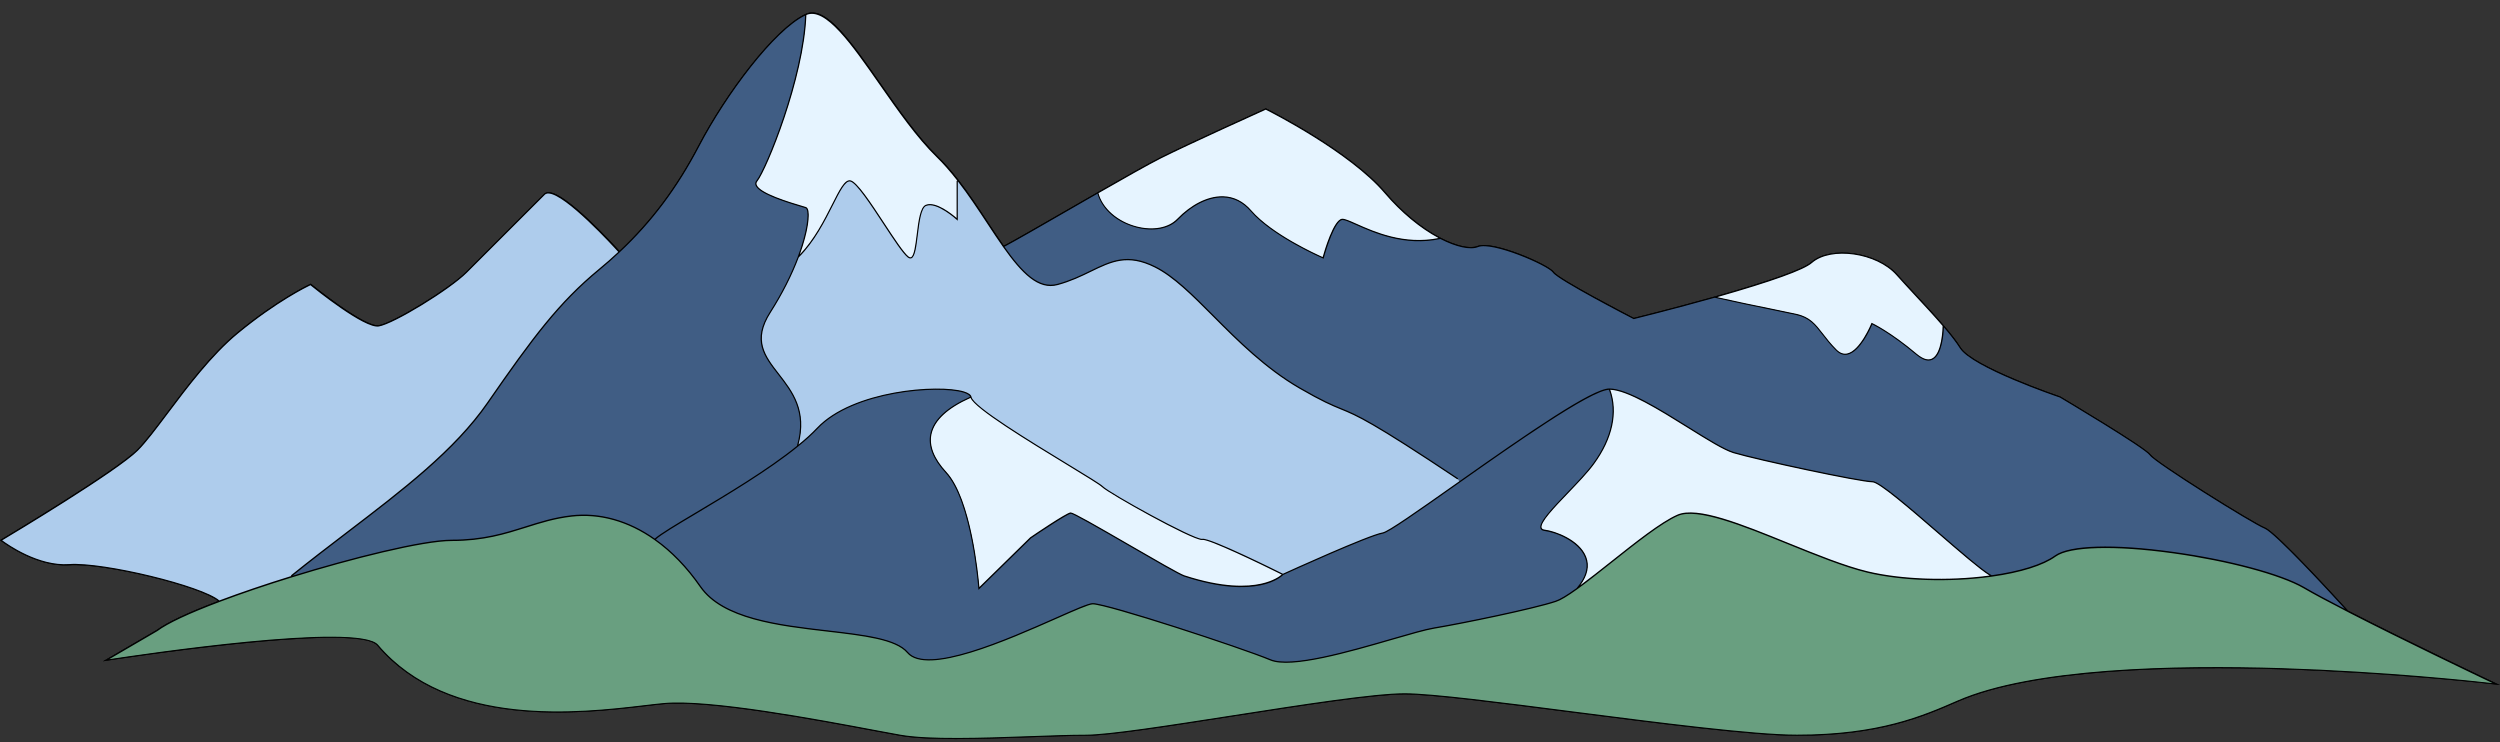
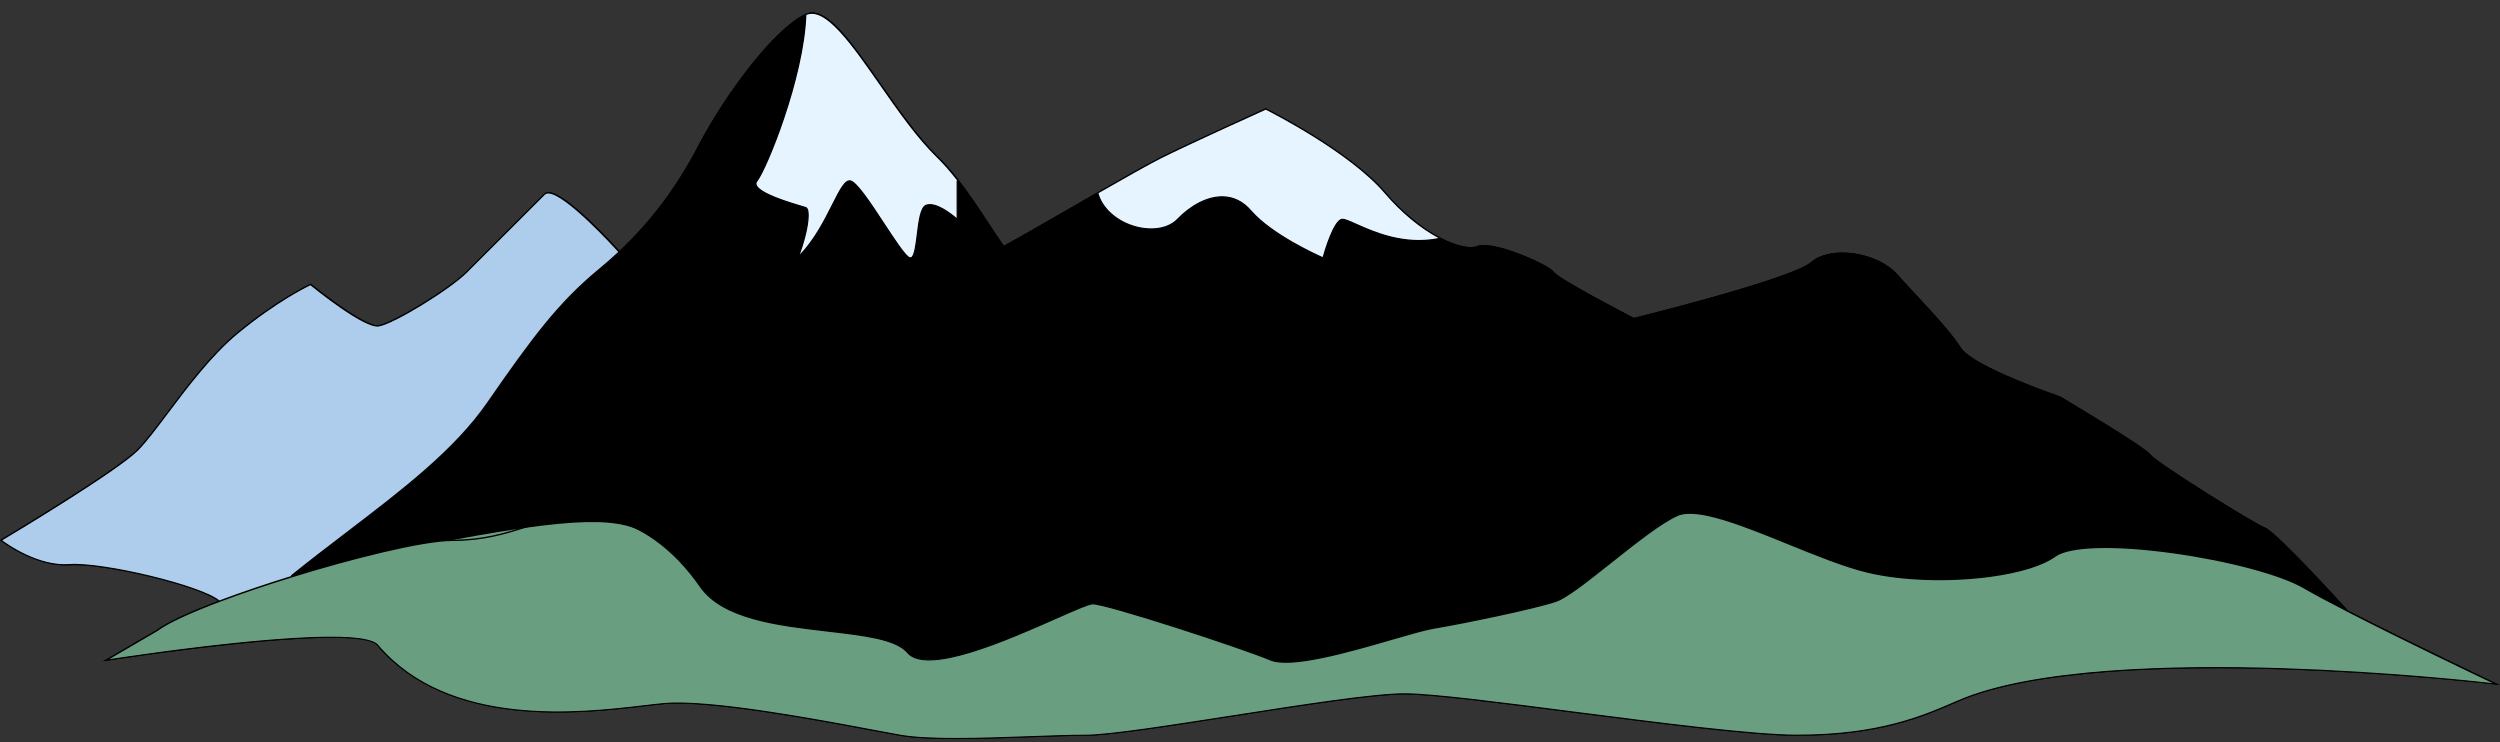
<svg xmlns="http://www.w3.org/2000/svg" height="148.5" preserveAspectRatio="xMidYMid meet" version="1.0" viewBox="0.0 -2.5 500.0 148.5" width="500.0" zoomAndPan="magnify">
  <rect x="0.0" y="-2.5" width="500.0" height="148.5" fill="#333333" stroke="none" />
  <g id="change1_1">
    <path d="M499.31,134.2c-0.17-0.08-17.54-8.33-29.71-14.58c-0.28-0.31-14.15-15.63-16.6-16.61c-1.12-0.44-6.27-3.5-11.98-7.11 c-6.19-3.91-10.46-6.84-10.87-7.46c-0.97-1.46-17.37-11.21-18.09-11.64c-0.17-0.06-17.53-5.98-19.91-9.8 c-0.72-1.16-1.83-2.61-3.41-4.44c-1.71-2-3.7-4.14-5.62-6.21c-1.33-1.43-2.58-2.78-3.66-3.99c-4.01-4.51-13.35-5.84-17.23-2.45 c-1.58,1.39-8.27,3.77-19.33,6.9c-7.94,2.24-15.48,4.11-16.14,4.27c-0.88-0.46-15.08-7.81-15.99-9.2 c-0.99-1.48-12.24-6.41-15.26-5.19c-1.48,0.6-4.23-0.01-7.37-1.63c-3.77-1.95-7.68-5.17-11.01-9.07 c-7.24-8.49-23.75-16.72-23.91-16.8l-0.05-0.03l-0.05,0.02c-0.15,0.07-15.18,6.85-20.96,9.74c-2.49,1.24-7.79,4.25-12.64,7.03 c-1.88,1.08-3.81,2.19-5.69,3.27c-5.72,3.29-11.11,6.4-13.07,7.42c-1.01-1.44-2.02-2.98-3.1-4.61c-1.87-2.85-3.81-5.79-5.96-8.56 c-1.48-1.89-2.85-3.45-4.2-4.76c-3.91-3.82-7.7-9.25-11.37-14.5c-5.91-8.47-11.01-15.78-14.99-13.94 c-6.25,2.88-15.99,15.88-21.43,26.27c-4.41,8.43-9.44,15.15-15.82,21.15c-1.03-1.14-10.61-11.66-14.14-11.76 c-0.37-0.02-0.68,0.1-0.91,0.32c-2.44,2.44-12.19,12.19-15.6,15.59c-3.31,3.31-14.58,10.21-17.48,10.69 c-2.83,0.48-13.44-8.16-13.55-8.25l-0.06-0.05l-0.07,0.03c-0.06,0.03-6.45,2.99-14.65,9.75c-5.23,4.31-10.1,10.79-14.02,16 c-2.33,3.1-4.35,5.78-5.97,7.4c-4.32,4.32-27.03,17.87-27.26,18.01L0,105.54l0.14,0.11c0.07,0.05,6.95,5.38,13.73,4.91 c6.74-0.49,26.11,4.19,29.76,7.14c-6.02,2.28-10.27,4.28-12.28,5.78l-10.76,6.28l0.65-0.1c0.5-0.08,50.17-7.8,54.19-3.07 c14.21,16.78,40.66,13.67,53.37,12.18c1.54-0.18,2.86-0.34,3.98-0.44c9.09-0.83,30.71,3.24,42.32,5.42 c1.98,0.37,3.69,0.69,4.93,0.91c2.77,0.49,6.72,0.65,11.12,0.65c4.72,0,9.97-0.19,14.88-0.36c4.14-0.15,8.06-0.29,11.06-0.29 c4.66,0,16.67-1.87,29.39-3.86c13.94-2.17,28.35-4.42,34.45-4.42c5.38,0,19.15,1.77,33.74,3.65c16.89,2.17,36.03,4.63,44.72,4.63 c16.54,0,25.23-3.79,32.22-6.84c15.04-6.55,43.51-7.13,64.73-6.46c23.01,0.73,42.71,3.03,42.91,3.06l0.76,0.09L499.31,134.2z M469.53,119.72C469.53,119.72,469.52,119.72,469.53,119.72L469.53,119.72L469.53,119.72z" />
  </g>
  <g id="change2_1">
-     <path d="M130.97,105.38c3.19,2.26,6.29,5.36,9.12,9.44c7.79,11.21,36.06,6.83,41.42,13.16 c5.36,6.33,34.11-9.75,37.04-9.75c2.92,0,29.73,8.8,35.57,11.23c5.85,2.42,26.81-5.38,32.66-6.36c5.85-0.97,19.98-3.89,24.36-5.36 c1.01-0.33,2.5-1.27,4.27-2.55c5.98-4.31,15.21-12.52,20.1-14.65c6.34-2.78,25.83,8.42,38.01,11.35c7.22,1.73,16.82,1.9,24.76,0.8 c5.48-0.76,10.18-2.13,12.77-4c6.34-4.59,39.96,0.67,49.71,6.32c2.16,1.26,5.25,2.9,8.75,4.7c0.01,0.01,0.01,0.01,0.01,0.01 c12.32,6.33,29.73,14.59,29.73,14.59s-78.54-9.29-107.7,3.41c-7.65,3.33-16.08,6.83-32.17,6.83c-16.08,0-66.76-8.28-78.46-8.28 s-54.1,8.28-63.84,8.28c-9.75,0-28.75,1.46-37.04,0c-8.28-1.47-36.56-7.32-47.28-6.34c-10.72,0.98-41.42,6.99-57.25-11.7 c-4.11-4.84-54.31,3.02-54.31,3.02l10.19-5.95c2.14-1.6,6.72-3.68,12.47-5.85c4.34-1.64,9.34-3.33,14.46-4.91 c12.88-3.98,26.47-7.28,32.04-7.28c10.72,0,15.6-3.89,23.88-4.87C119.53,100.07,125.39,101.42,130.97,105.38z" fill="#699F80" />
+     <path d="M130.97,105.38c3.19,2.26,6.29,5.36,9.12,9.44c7.79,11.21,36.06,6.83,41.42,13.16 c5.36,6.33,34.11-9.75,37.04-9.75c2.92,0,29.73,8.8,35.57,11.23c5.85,2.42,26.81-5.38,32.66-6.36c5.85-0.97,19.98-3.89,24.36-5.36 c1.01-0.33,2.5-1.27,4.27-2.55c5.98-4.31,15.21-12.52,20.1-14.65c6.34-2.78,25.83,8.42,38.01,11.35c7.22,1.73,16.82,1.9,24.76,0.8 c5.48-0.76,10.18-2.13,12.77-4c6.34-4.59,39.96,0.67,49.71,6.32c2.16,1.26,5.25,2.9,8.75,4.7c0.01,0.01,0.01,0.01,0.01,0.01 c12.32,6.33,29.73,14.59,29.73,14.59s-78.54-9.29-107.7,3.41c-7.65,3.33-16.08,6.83-32.17,6.83c-16.08,0-66.76-8.28-78.46-8.28 s-54.1,8.28-63.84,8.28c-9.75,0-28.75,1.46-37.04,0c-8.28-1.47-36.56-7.32-47.28-6.34c-10.72,0.98-41.42,6.99-57.25-11.7 c-4.11-4.84-54.31,3.02-54.31,3.02l10.19-5.95c2.14-1.6,6.72-3.68,12.47-5.85c4.34-1.64,9.34-3.33,14.46-4.91 c12.88-3.98,26.47-7.28,32.04-7.28C119.53,100.07,125.39,101.42,130.97,105.38z" fill="#699F80" />
  </g>
  <g fill="#E6F4FF" id="change3_1">
-     <path d="M374.5,93.85c-2.44-0.01-22.91-4.37-27.78-5.83c-4.87-1.47-19.01-12.68-24.85-12.71 c1.77,4.66,0.43,10-3.13,14.89c-3.55,4.9-13.35,12.92-9.79,13.35c3.56,0.45,12.49,4.57,6.47,11.63v0.01 c5.98-4.31,15.21-12.52,20.1-14.65c6.34-2.78,25.83,8.42,38.01,11.35c7.22,1.73,16.82,1.9,24.76,0.8v-0.01 C394.29,110.54,376.93,93.87,374.5,93.85z" />
-     <path d="M367.25,67.51c3.56,3.56,7.13-5.29,7.13-5.29s3.56,1.64,8.9,6.14c5.34,4.49,5.37-5.72,5.37-5.72 c-2.89-3.38-6.65-7.24-9.28-10.2c-3.89-4.38-13.15-5.85-17.06-2.44c-1.96,1.72-10.94,4.54-19.38,6.93 c7.42,1.68,12.31,2.57,16.32,3.45C363.25,61.28,363.7,63.95,367.25,67.51z" />
    <path d="M277.03,36.07c-7.31-8.56-23.87-16.77-23.87-16.77s-15.11,6.82-20.96,9.74c-2.38,1.19-7.32,3.98-12.64,7.03 c1.71,6.52,11.94,9.44,15.95,5.31c4-4.14,10.24-6.83,14.69-1.7c4.44,5.13,14.42,9.4,14.42,9.4s2.05-7.59,3.82-7.71 c1.78-0.13,9.88,5.93,19.63,3.79C284.69,43.43,280.74,40.42,277.03,36.07z" />
-     <path d="M240.48,105.38c-1.46,0.31-18.51-9.07-19.98-10.54c-1.46-1.46-25.83-15.1-26.31-17.93 c-8.98,3.95-10.31,9.29-4.97,15.08c5.34,5.79,6.58,23.2,6.58,23.2l10.34-10.13c0,0,7.12-4.85,8-4.95 c0.89-0.11,20.71,11.92,22.71,12.58c14.88,4.88,19.72-0.3,19.72-0.3S241.94,105.08,240.48,105.38z" />
    <path d="M191.44,41.38v-7.72l0.13-0.1c-1.32-1.69-2.7-3.3-4.19-4.75c-10.2-9.95-19.91-31.33-26.22-28.42 c-0.43,12.81-8,31.06-9.78,33.29c-1.78,2.23,8.42,4.89,9.78,5.34c0.86,0.28,0.63,4.2-1.51,9.89c5.97-5.89,8.19-15.68,10.42-15.23 c2.23,0.44,9.35,13.54,11.58,15.23c2.23,1.68,1.33-9.45,3.55-10.34C187.43,37.69,191.44,41.38,191.44,41.38z" />
  </g>
  <g id="change4_1">
-     <path d="M452.96,103.12c-2.44-0.97-21.93-13.15-22.91-14.62c-0.97-1.46-18.03-11.59-18.03-11.59 s-17.55-5.95-19.98-9.85c-0.79-1.27-2-2.79-3.39-4.42c0,0-0.03,10.21-5.37,5.72c-5.34-4.5-8.9-6.14-8.9-6.14s-3.56,8.85-7.13,5.29 c-3.55-3.56-4-6.23-8-7.13c-4.01-0.89-8.9-1.78-16.32-3.45c-8.36,2.36-16.19,4.28-16.19,4.28s-15.11-7.79-16.08-9.26 c-0.98-1.46-12.19-6.33-15.11-5.14c-1.44,0.59-4.18,0.07-7.48-1.64c-9.75,2.14-17.86-3.92-19.63-3.79 c-1.78,0.12-3.82,7.71-3.82,7.71s-9.98-4.27-14.42-9.4c-4.45-5.13-10.69-2.45-14.69,1.7c-4.01,4.13-14.24,1.21-15.95-5.31 c-7.78,4.46-16.36,9.45-18.85,10.74l-0.01,0.01c3.58,5.08,6.94,8.63,10.81,7.59c8.07-2.17,11.44-7.55,19.51-3.51 c8.07,4.04,16.14,16.82,28.92,24.22c12.78,7.4,4.68,0.2,31.62,18.17l0.39,0.56c-7.76,5.47-14.23,10.07-15.4,10.26 c-2.92,0.49-19.98,8.28-19.98,8.28s-4.84,5.18-19.72,0.3c-2-0.66-21.82-12.69-22.71-12.58c-0.89,0.1-8,4.95-8,4.95l-10.34,10.13 c0,0-1.24-17.41-6.58-23.2c-5.34-5.79-4.01-11.13,4.97-15.08c-0.49-2.82-22.42-2.55-30.71,6.23c-1.12,1.18-2.47,2.4-3.98,3.61 c4.08-14.1-12.57-15.69-5.44-26.81c2.57-4.02,4.38-7.8,5.6-11.03c2.14-5.69,2.37-9.61,1.51-9.89c-1.36-0.45-11.56-3.11-9.78-5.34 c1.78-2.23,9.35-20.48,9.78-33.29c-6.32,2.91-16.03,16.02-21.37,26.22c-4.45,8.5-9.58,15.31-15.94,21.27 c-1.28,1.21-2.59,2.37-3.97,3.5c-8.25,6.8-13.59,14.08-22.34,26.71c-8.74,12.63-24.2,22.44-39.25,34.58l0.05,0.15 c12.88-3.98,26.47-7.28,32.04-7.28c10.72,0,15.6-3.89,23.88-4.87c5.27-0.62,11.13,0.74,16.71,4.69c3.19,2.26,6.29,5.36,9.12,9.44 c7.79,11.21,36.06,6.83,41.42,13.16c5.36,6.33,34.11-9.75,37.04-9.75s29.73,8.8,35.57,11.23c5.85,2.42,26.81-5.38,32.66-6.36 c5.85-0.97,19.98-3.89,24.36-5.36c1.01-0.33,2.5-1.27,4.27-2.55v-0.01c6.02-7.06-2.9-11.18-6.47-11.63 c-3.56-0.44,6.24-8.45,9.79-13.35c3.56-4.89,4.9-10.23,3.13-14.89c5.84,0.03,19.98,11.24,24.85,12.71 c4.87,1.46,25.34,5.82,27.78,5.83c2.44,0.02,19.79,16.69,23.78,18.83v0.01c5.48-0.76,10.18-2.13,12.77-4 c6.34-4.59,39.96,0.67,49.71,6.32c2.16,1.26,5.25,2.9,8.75,4.7C469.09,119.23,455.35,104.08,452.96,103.12z" fill="#405D84" />
-   </g>
+     </g>
  <g fill="#AECCEC" id="change5_1">
-     <path d="M291.56,93.28c-26.94-17.97-18.84-10.77-31.62-18.17c-12.79-7.41-20.85-20.18-28.92-24.22 c-8.07-4.03-11.44,1.35-19.51,3.51c-3.87,1.05-7.23-2.51-10.81-7.59c-2.79-3.97-5.72-8.88-9.12-13.25l-0.13,0.1v7.72 c0,0-4.01-3.69-6.24-2.8c-2.23,0.89-1.33,12.02-3.55,10.34c-2.23-1.69-9.35-14.79-11.58-15.23c-2.23-0.45-4.45,9.34-10.42,15.23 c-1.22,3.22-3.03,7.01-5.6,11.03c-7.13,11.12,9.52,12.71,5.44,26.81c1.52-1.22,2.86-2.44,3.98-3.61 c8.29-8.77,30.22-9.05,30.71-6.23c0.48,2.82,24.85,16.47,26.31,17.93c1.47,1.47,18.52,10.85,19.98,10.54 c1.47-0.3,16.09,7.01,16.09,7.01s17.06-7.79,19.98-8.28c1.17-0.19,7.65-4.79,15.4-10.26L291.56,93.28z" />
    <path d="M108.9,36.36c-2.44,2.44-12.19,12.19-15.6,15.59c-3.41,3.41-14.62,10.24-17.55,10.73 c-2.92,0.48-13.64-8.27-13.64-8.27s-6.34,2.9-14.62,9.73c-8.28,6.83-15.59,19-19.98,23.39c-4.38,4.38-27.29,18.03-27.29,18.03 s6.83,5.37,13.64,4.88c6.83-0.49,26.81,4.38,30.01,7.31c4.34-1.64,9.34-3.33,14.46-4.91l-0.05-0.15 C73.34,100.54,88.8,90.72,97.54,78.1c8.74-12.63,14.08-19.91,22.34-26.71c1.38-1.14,2.69-2.3,3.97-3.5l-0.01-0.01 C123.84,47.88,111.34,33.92,108.9,36.36z" />
  </g>
  <g id="change1_2">
    <path d="M499.31,134.2c-0.17-0.08-17.54-8.33-29.71-14.58c-0.28-0.31-14.15-15.63-16.6-16.61c-1.12-0.44-6.27-3.5-11.98-7.11 c-6.19-3.91-10.46-6.84-10.87-7.46c-0.97-1.46-17.37-11.21-18.09-11.64c-0.17-0.06-17.53-5.98-19.91-9.8 c-0.72-1.16-1.83-2.61-3.41-4.44c-1.71-2-3.7-4.14-5.62-6.21c-1.33-1.43-2.58-2.78-3.66-3.99c-4.01-4.51-13.35-5.84-17.23-2.45 c-1.58,1.39-8.27,3.77-19.33,6.9c-7.94,2.24-15.48,4.11-16.14,4.27c-0.88-0.46-15.08-7.81-15.99-9.2 c-0.99-1.48-12.24-6.41-15.26-5.19c-1.48,0.6-4.23-0.01-7.37-1.63c-3.77-1.95-7.68-5.17-11.01-9.07 c-7.24-8.49-23.75-16.72-23.91-16.8l-0.05-0.03l-0.05,0.02c-0.15,0.07-15.18,6.85-20.96,9.74c-2.49,1.24-7.79,4.25-12.64,7.03 c-1.88,1.08-3.81,2.19-5.69,3.27c-5.72,3.29-11.11,6.4-13.07,7.42c-1.01-1.44-2.02-2.98-3.1-4.61c-1.87-2.85-3.81-5.79-5.96-8.56 c-1.48-1.89-2.85-3.45-4.2-4.76c-3.91-3.82-7.7-9.25-11.37-14.5c-5.91-8.47-11.01-15.78-14.99-13.94 c-6.25,2.88-15.99,15.88-21.43,26.27c-4.41,8.43-9.44,15.15-15.82,21.15c-1.03-1.14-10.61-11.66-14.14-11.76 c-0.37-0.02-0.68,0.1-0.91,0.32c-2.44,2.44-12.19,12.19-15.6,15.59c-3.31,3.31-14.58,10.21-17.48,10.69 c-2.83,0.48-13.44-8.16-13.55-8.25l-0.06-0.05l-0.07,0.03c-0.06,0.03-6.45,2.99-14.65,9.75c-5.23,4.31-10.1,10.79-14.02,16 c-2.33,3.1-4.35,5.78-5.97,7.4c-4.32,4.32-27.03,17.87-27.26,18.01L0,105.54l0.14,0.11c0.07,0.05,6.95,5.38,13.73,4.91 c6.74-0.49,26.11,4.19,29.76,7.14c-6.02,2.28-10.27,4.28-12.28,5.78l-10.76,6.28l0.65-0.1c0.5-0.08,50.17-7.8,54.19-3.07 c14.21,16.78,40.66,13.67,53.37,12.18c1.54-0.18,2.86-0.34,3.98-0.44c9.09-0.83,30.71,3.24,42.32,5.42 c1.98,0.37,3.69,0.69,4.93,0.91c2.77,0.49,6.72,0.65,11.12,0.65c4.72,0,9.97-0.19,14.88-0.36c4.14-0.15,8.06-0.29,11.06-0.29 c4.66,0,16.67-1.87,29.39-3.86c13.94-2.17,28.35-4.42,34.45-4.42c5.38,0,19.15,1.77,33.74,3.65c16.89,2.17,36.03,4.63,44.72,4.63 c16.54,0,25.23-3.79,32.22-6.84c15.04-6.55,43.51-7.13,64.73-6.46c23.01,0.73,42.71,3.03,42.91,3.06l0.76,0.09L499.31,134.2z M362.39,50.1c3.8-3.32,12.95-2.01,16.88,2.42c1.08,1.21,2.34,2.57,3.66,4c1.91,2.06,3.89,4.18,5.59,6.17 c-0.01,0.46-0.13,5.6-2.16,6.54c-0.79,0.37-1.8,0.04-3-0.96c-5.29-4.46-8.89-6.14-8.93-6.16l-0.12-0.05l-0.05,0.12 c-0.02,0.06-2.24,5.49-4.84,6.02c-0.72,0.15-1.43-0.11-2.09-0.77c-1.16-1.16-1.99-2.23-2.72-3.18c-1.52-1.96-2.61-3.37-5.34-3.98 c-1.59-0.35-3.3-0.7-5.27-1.1c-2.96-0.6-6.32-1.29-10.57-2.24C354.4,53.8,360.79,51.51,362.39,50.1z M232.25,29.15 c5.6-2.8,19.9-9.26,20.9-9.71c1.04,0.52,16.78,8.5,23.78,16.71c3.26,3.82,7.08,6.99,10.78,8.96c-6.9,1.38-12.85-1.26-16.43-2.86 c-1.34-0.6-2.25-1-2.78-1c-0.02,0-0.05,0-0.07,0c-1.73,0.12-3.6,6.58-3.9,7.66c-1.19-0.53-10.15-4.58-14.25-9.31 c-1.59-1.84-3.5-2.8-5.67-2.85c-0.07,0-0.14,0-0.21,0c-2.93,0-6.19,1.65-9,4.55c-1.72,1.77-4.84,2.34-8.13,1.48 c-3.78-0.99-6.74-3.6-7.58-6.64C224.54,33.36,229.78,30.39,232.25,29.15z M197.43,42.18c1.1,1.67,2.13,3.24,3.17,4.71 c3.77,5.34,7.07,8.68,10.94,7.63c2.59-0.7,4.74-1.74,6.63-2.66c4.11-2,7.35-3.58,12.79-0.86c3.73,1.87,7.41,5.56,11.67,9.83 c4.86,4.88,10.38,10.41,17.25,14.39c4.59,2.66,6.47,3.42,8.29,4.17c3.25,1.33,6.06,2.48,23.33,13.99l0.14-0.21 c-17.29-11.53-20.11-12.68-23.37-14.02c-1.81-0.74-3.68-1.5-8.26-4.15c-6.84-3.96-12.34-9.48-17.19-14.35 c-4.28-4.29-7.97-8-11.74-9.88c-5.55-2.77-8.84-1.17-13.01,0.86c-1.88,0.92-4.02,1.95-6.59,2.64c-3.71,1-6.92-2.24-10.59-7.42 c1.99-1.04,7.36-4.13,13.05-7.41c1.84-1.06,3.72-2.14,5.56-3.2c0.71,2.5,3.1,5.53,7.74,6.76c3.38,0.89,6.58,0.3,8.37-1.54 c2.82-2.92,6.1-4.53,9.02-4.47c2.1,0.06,3.95,0.99,5.49,2.77c4.41,5.09,14.37,9.39,14.47,9.43l0.13,0.06l0.04-0.14 c0.56-2.09,2.33-7.52,3.71-7.61c0.02,0,0.03,0,0.05,0c0.47,0,1.4,0.41,2.67,0.98c3.66,1.63,9.77,4.36,16.88,2.82 c3.19,1.64,6,2.25,7.54,1.62c2.85-1.15,14.01,3.69,14.96,5.09c0.97,1.48,15.51,8.99,16.13,9.3l0.04,0.02l0.05-0.01 c0.08-0.02,7.9-1.95,16.16-4.27c4.47,1.01,7.95,1.72,11.02,2.35c1.98,0.4,3.68,0.75,5.27,1.1c2.64,0.59,3.72,1.98,5.2,3.89 c0.74,0.95,1.57,2.03,2.74,3.2c0.72,0.72,1.5,1,2.31,0.84c2.54-0.52,4.61-5.2,4.97-6.04c0.66,0.32,4.03,2.07,8.76,6.06 c0.93,0.78,1.76,1.17,2.48,1.17c0.28,0,0.54-0.06,0.78-0.17c1.97-0.92,2.26-5.23,2.3-6.48c1.45,1.7,2.49,3.07,3.17,4.15 c2.43,3.89,19.33,9.66,20.02,9.89c0.17,0.1,17.04,10.13,17.98,11.55c0.98,1.47,20.47,13.68,22.96,14.67 c2.04,0.81,12.92,12.59,16.06,16.05c-3.51-1.81-6.25-3.28-8.14-4.39c-4.59-2.66-15.11-5.48-26.18-7.01 c-11.93-1.66-20.77-1.39-23.67,0.7c-2.43,1.76-6.92,3.17-12.65,3.97c-1.77-0.96-6.07-4.69-10.63-8.63 c-5.79-5.01-11.78-10.19-13.19-10.2c-2.49-0.01-23.01-4.41-27.74-5.82c-1.92-0.58-5.39-2.74-9.07-5.04 c-5.75-3.59-12.27-7.65-15.82-7.67c0,0-0.01,0-0.01,0c-3.39,0-16.12,8.77-29.98,18.55l-1.14,0.8c-7.05,4.97-13.13,9.26-14.21,9.44 c-2.85,0.48-18.72,7.7-19.96,8.27c-1.12-0.56-14.64-7.3-16.12-6.99c-0.02,0-0.05,0.01-0.08,0.01c-1.85,0-18.42-9.14-19.79-10.51 c-0.48-0.48-3.21-2.14-6.99-4.44c-7.55-4.6-18.97-11.55-19.29-13.42c-0.08-0.45-0.6-0.83-1.56-1.12 c-5.05-1.52-22.23-0.27-29.37,7.28c-1.02,1.08-2.26,2.21-3.68,3.36c1.82-6.79-1.2-10.69-3.88-14.14c-2.8-3.6-5.23-6.72-1.67-12.27 c2.33-3.66,4.22-7.37,5.6-11.03c3.14-3.1,5.28-7.36,6.85-10.47c1.38-2.74,2.48-4.91,3.44-4.71c1.21,0.24,4.11,4.65,6.66,8.54 c2,3.05,3.89,5.92,4.86,6.66c0.17,0.13,0.34,0.2,0.5,0.2c0.07,0,0.15-0.01,0.22-0.04c0.75-0.32,1-2.36,1.29-4.73 c0.31-2.51,0.66-5.35,1.66-5.75c2.12-0.85,6.07,2.74,6.11,2.78l0.21,0.19v-7.9C193.67,36.48,195.58,39.38,197.43,42.18z M159.57,86.85c1.55-1.24,2.89-2.46,3.99-3.62c7.08-7.49,24.11-8.72,29.12-7.21c0.76,0.23,1.22,0.53,1.34,0.84 c-4.68,2.08-7.36,4.58-7.95,7.42c-0.51,2.43,0.52,5.06,3.05,7.8c5.25,5.69,6.53,22.95,6.55,23.12l0.02,0.27l10.52-10.3 c1.97-1.35,7.24-4.85,7.95-4.93c0,0,0,0,0,0c0.52,0,6.49,3.46,11.77,6.51c5.11,2.96,9.93,5.75,10.88,6.06 c14.54,4.77,19.48,0.05,19.83-0.32c0.53-0.24,17.08-7.79,19.93-8.26c1.14-0.18,6.95-4.29,14.32-9.48l1.14-0.8 c10.39-7.32,26.04-18.35,29.76-18.49c1.64,4.43,0.53,9.64-3.15,14.69c-1.23,1.7-3.22,3.78-5.15,5.79c-3.12,3.26-5.81,6.07-5.39,7.24 c0.1,0.29,0.38,0.47,0.83,0.52c1.04,0.13,2.75,0.61,4.45,1.57c1.28,0.72,2.95,1.95,3.63,3.72c0.73,1.89,0.16,3.96-1.69,6.13l0,0 c-1.98,1.42-3.32,2.22-4.22,2.52c-4.44,1.49-18.83,4.44-24.34,5.35c-1.73,0.29-4.8,1.18-8.35,2.21c-8.51,2.47-20.16,5.85-24.24,4.16 c-5.48-2.28-32.63-11.24-35.62-11.24c-0.84,0-3.61,1.22-7.43,2.92c-9.61,4.25-25.7,11.37-29.51,6.88c-2.32-2.74-8.7-3.49-16.09-4.35 c-9.79-1.14-20.89-2.43-25.32-8.81c-2.69-3.87-5.72-7.02-9.03-9.38c1.07-0.97,4.18-2.83,8.12-5.17 C145.37,96.57,153.72,91.6,159.57,86.85z M194.11,77.08c0.82,2.14,11.5,8.65,19.35,13.43c3.62,2.21,6.48,3.95,6.94,4.41 c1.21,1.21,17.86,10.58,19.99,10.58c0.04,0,0.07,0,0.1-0.01c1.16-0.23,11.68,4.84,15.85,6.92c-0.36,0.32-1.62,1.28-4.12,1.83 c-2.78,0.62-7.7,0.82-15.35-1.68c-0.93-0.31-5.97-3.22-10.84-6.04c-7.02-4.06-11.35-6.54-11.9-6.54c-0.01,0-0.01,0-0.02,0 c-0.89,0.1-7.33,4.47-8.08,4.99l-10.15,9.94c-0.19-2.22-1.64-17.64-6.59-23c-2.48-2.68-3.48-5.24-2.99-7.58 C186.89,81.57,189.52,79.13,194.11,77.08z M317.24,108.88c-1.34-3.46-6.25-5.19-8.28-5.45c-0.35-0.04-0.56-0.16-0.63-0.36 c-0.37-1.03,2.53-4.06,5.34-6.98c1.93-2.02,3.93-4.1,5.17-5.81c3.7-5.08,4.83-10.33,3.21-14.83c3.52,0.15,9.88,4.11,15.51,7.62 c3.85,2.4,7.18,4.48,9.13,5.07c4.74,1.42,25.31,5.82,27.81,5.83c1.31,0.01,7.54,5.39,13.03,10.14c4.35,3.76,8.46,7.32,10.39,8.5 c-8.27,1.1-17.57,0.78-24.37-0.84c-4.62-1.11-10.37-3.45-15.93-5.7c-9.35-3.8-18.18-7.38-22.15-5.64c-3.28,1.43-8.4,5.5-13.35,9.43 c-2.18,1.73-4.23,3.35-6.06,4.7C317.53,112.57,317.93,110.66,317.24,108.88z M175.89,14.37c3.67,5.26,7.47,10.7,11.4,14.53 c1.35,1.31,2.71,2.86,4.18,4.74c0.01,0.01,0.01,0.02,0.02,0.02h-0.17v7.44c-0.87-0.75-4.15-3.44-6.16-2.64 c-1.14,0.46-1.49,3.25-1.82,5.95c-0.26,2.1-0.53,4.26-1.14,4.53c-0.13,0.06-0.28,0.02-0.47-0.12c-0.94-0.72-2.82-3.57-4.81-6.6 c-2.71-4.13-5.51-8.39-6.82-8.65c-1.15-0.23-2.17,1.79-3.71,4.84c-1.57,3.12-3.53,6.96-6.41,9.98c1.68-4.65,2.07-8.09,1.57-9.13 c-0.09-0.18-0.21-0.3-0.35-0.35c-0.16-0.05-0.43-0.13-0.79-0.24c-2.34-0.69-8.54-2.53-9.08-4.23c-0.07-0.24-0.03-0.46,0.15-0.67 c1.89-2.37,9.35-20.64,9.8-33.27C165.07-1.14,170.32,6.39,175.89,14.37z M139.9,26.68c5.37-10.25,14.92-23.04,21.12-26.07 c-0.5,12.58-7.87,30.65-9.74,33c-0.23,0.28-0.29,0.59-0.19,0.9c0.51,1.62,5.21,3.2,9.24,4.39c0.36,0.11,0.63,0.19,0.79,0.24 c0.08,0.02,0.14,0.1,0.2,0.22c0.49,1.01,0.03,4.69-1.78,9.51c-1.38,3.65-3.26,7.36-5.59,11.01c-3.65,5.7-1.18,8.88,1.68,12.55 c2.69,3.45,5.73,7.37,3.75,14.25c-5.84,4.74-14.15,9.69-20.23,13.31c-3.99,2.38-7.14,4.26-8.2,5.23 c-5.27-3.71-11.05-5.32-16.71-4.66c-3.41,0.4-6.19,1.28-9.14,2.21c-4.14,1.31-8.43,2.66-14.73,2.66c-5.85,0-20.16,3.61-31.83,7.21 c3.7-2.98,7.45-5.85,11.07-8.61c11.03-8.42,21.46-16.37,28.02-25.86c9.1-13.14,14.27-20.06,22.31-26.68 c1.42-1.18,2.73-2.32,3.98-3.51C130.38,41.94,135.46,35.17,139.9,26.68z M13.85,110.31c-6.15,0.45-12.39-3.98-13.41-4.74 c2.05-1.22,23-13.8,27.15-17.95c1.63-1.63,3.65-4.32,5.99-7.43c3.91-5.2,8.78-11.67,13.98-15.96c7.71-6.36,13.81-9.34,14.52-9.68 c0.96,0.78,10.82,8.73,13.68,8.25c3-0.5,14.19-7.34,17.61-10.76c3.41-3.4,13.17-13.15,15.6-15.59c0.18-0.18,0.42-0.26,0.72-0.25 c3.39,0.09,13.06,10.68,13.96,11.68c-1.22,1.15-2.49,2.27-3.88,3.41c-8.07,6.65-13.25,13.57-22.36,26.73 c-6.55,9.45-16.95,17.39-27.97,25.8c-3.68,2.81-7.49,5.72-11.26,8.76l0.1,0.12c0,0-0.01,0-0.01,0c-5.12,1.58-10.09,3.27-14.4,4.89 C40.49,114.64,20.7,109.83,13.85,110.31z M456.35,131.13c-21.25-0.67-49.75-0.09-64.84,6.48c-6.97,3.04-15.63,6.82-32.12,6.82 c-8.67,0-27.8-2.46-44.69-4.63c-14.59-1.88-28.38-3.65-33.77-3.65c-6.13,0-20.55,2.25-34.49,4.43c-12.71,1.98-24.71,3.86-29.35,3.86 c-3.01,0-6.92,0.14-11.07,0.29c-9.48,0.34-20.23,0.72-25.95-0.29c-1.24-0.22-2.95-0.54-4.93-0.91c-11.62-2.19-33.25-6.26-42.38-5.42 c-1.12,0.1-2.45,0.26-3.99,0.44c-12.67,1.49-39.03,4.58-53.15-12.09c-3.9-4.59-47.62,1.94-53.77,2.88l9.63-5.62 c2.02-1.51,6.32-3.53,12.44-5.83c4.32-1.63,9.32-3.33,14.46-4.91c11.7-3.62,26.13-7.27,32-7.27c6.34,0,10.65-1.36,14.81-2.67 c2.93-0.93,5.7-1.8,9.09-2.2c5.63-0.66,11.38,0.95,16.62,4.67c3.33,2.35,6.39,5.52,9.09,9.41c4.5,6.47,15.65,7.77,25.5,8.91 c7.34,0.85,13.67,1.59,15.93,4.26c3.93,4.64,20.12-2.53,29.8-6.81c3.66-1.62,6.55-2.9,7.33-2.9c2.78,0,29.32,8.64,35.52,11.22 c4.17,1.72,15.87-1.67,24.41-4.15c3.54-1.03,6.6-1.91,8.32-2.2c5.51-0.91,19.93-3.87,24.38-5.36c0.93-0.3,2.3-1.12,4.31-2.56 c1.99-1.44,4.32-3.29,6.78-5.24c4.94-3.92,10.05-7.98,13.29-9.4c3.88-1.7,13.07,2.03,21.96,5.64c5.57,2.26,11.32,4.6,15.97,5.72 c6.91,1.65,16.42,1.96,24.81,0.8c5.8-0.8,10.35-2.23,12.82-4.02c2.8-2.03,11.8-2.28,23.49-0.66c11.04,1.53,21.53,4.34,26.09,6.98 c2,1.17,4.95,2.75,8.76,4.7l0.04-0.08l0.03-0.03l-0.06,0.12c10.81,5.56,25.73,12.69,29.06,14.27 C494.73,133.68,476.85,131.78,456.35,131.13z" />
  </g>
</svg>